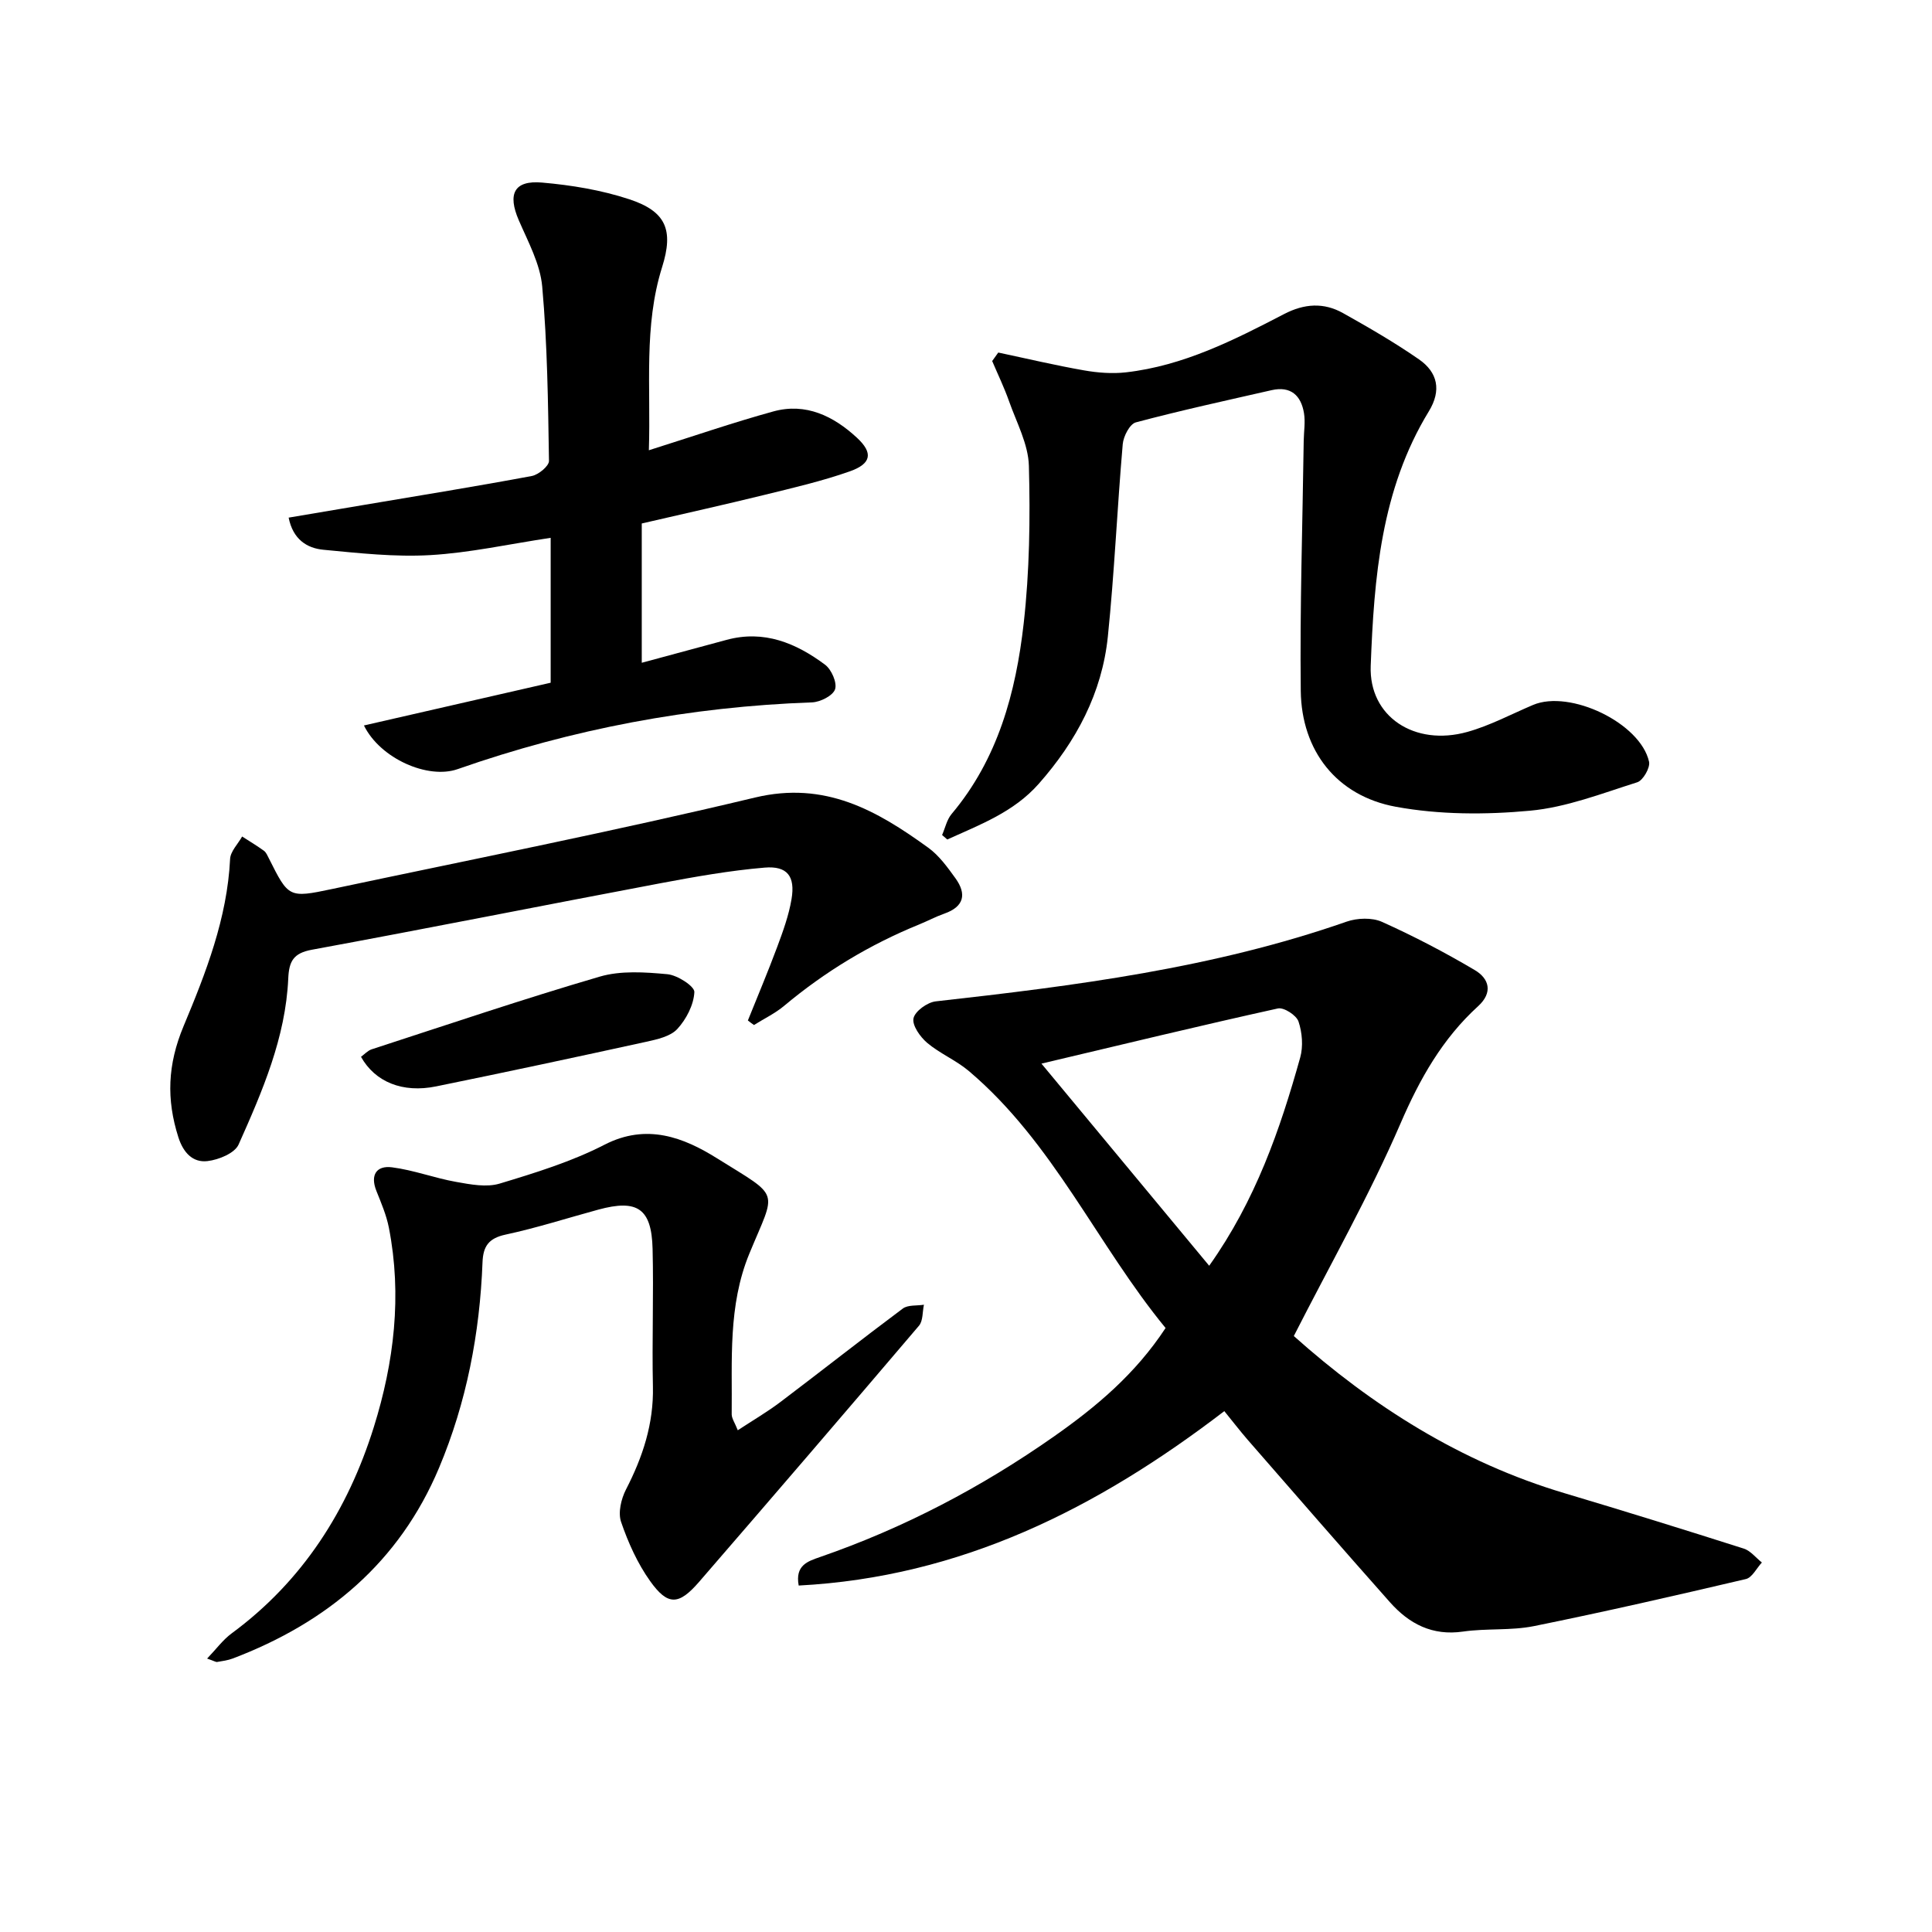
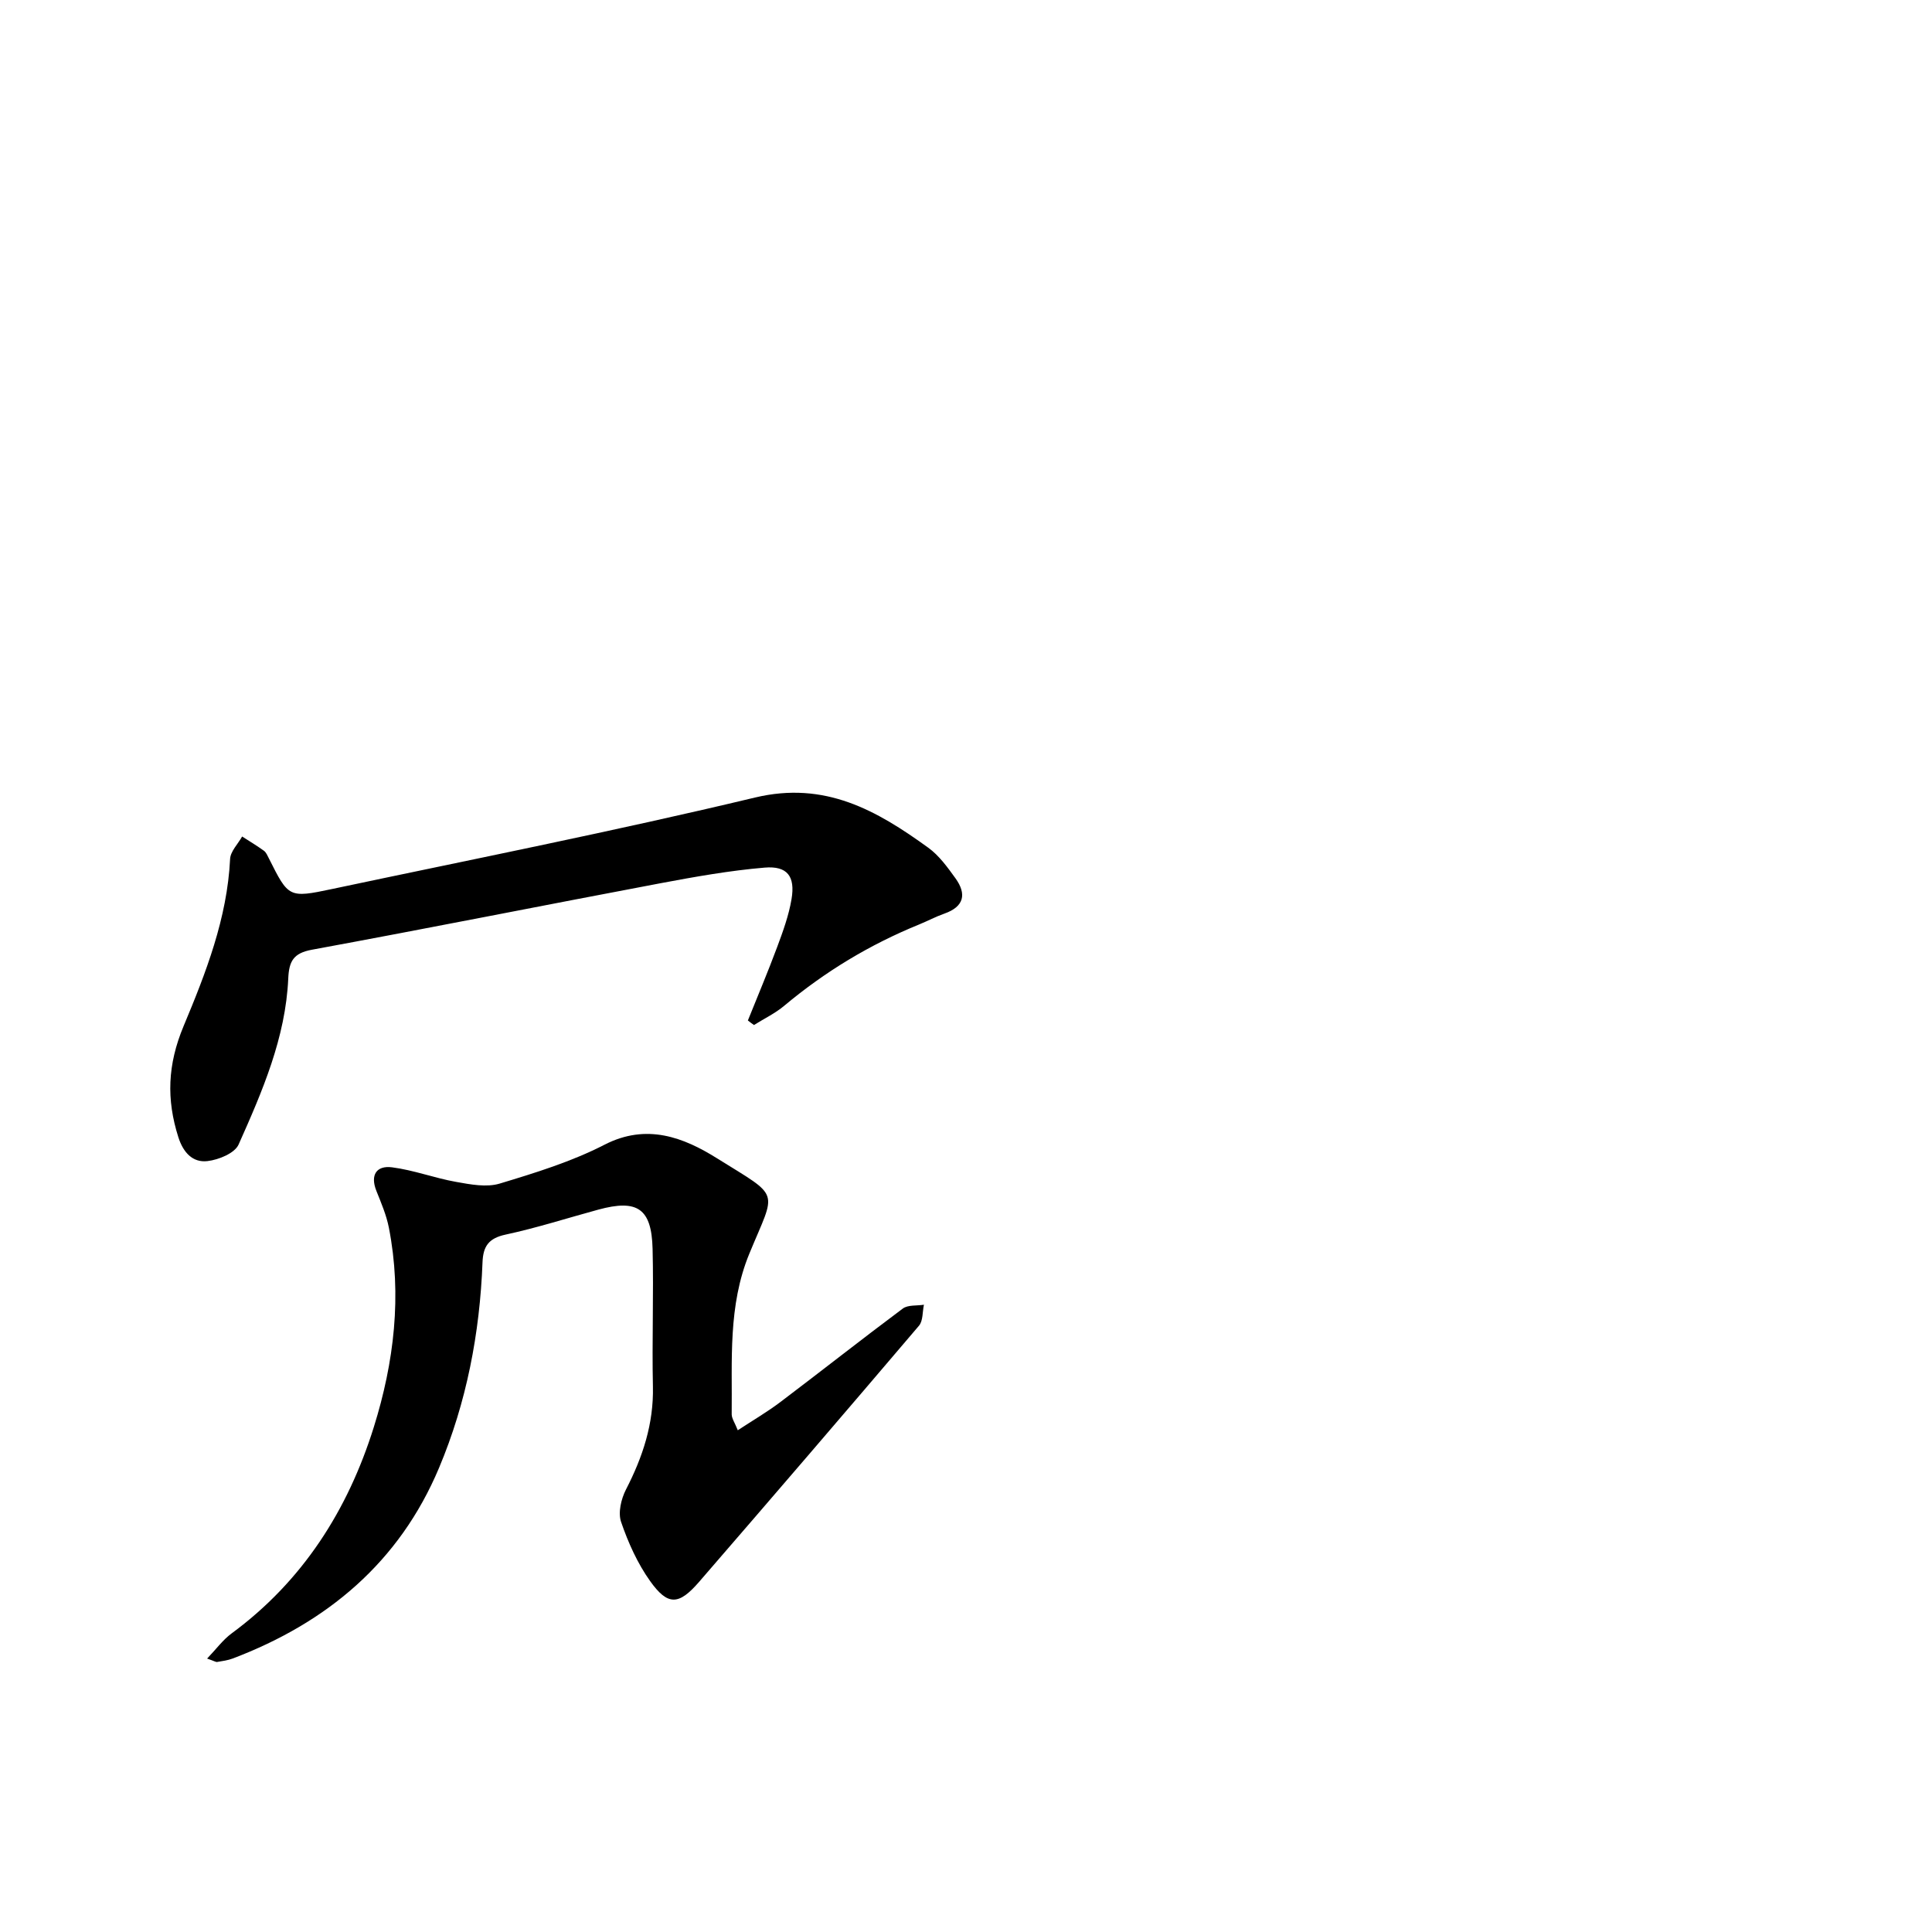
<svg xmlns="http://www.w3.org/2000/svg" enable-background="new 0 0 400 400" viewBox="0 0 400 400">
-   <path d="m253.48 292.16c-26.36 20.19-54.56 34.35-88.12 36.11-.77-4.2 1.87-5.02 4.41-5.9 17.32-5.99 33.4-14.42 48.39-24.93 8.74-6.13 16.87-12.91 23.16-22.49-14.13-17.18-23.21-38.39-40.75-53.22-2.63-2.22-5.98-3.6-8.61-5.82-1.45-1.23-3.14-3.62-2.83-5.08.31-1.47 2.87-3.32 4.62-3.51 28.79-3.22 57.48-6.87 85.04-16.5 2.21-.77 5.27-.88 7.33.04 6.59 2.96 13.02 6.32 19.24 10 2.93 1.74 3.8 4.6.67 7.46-7.39 6.73-12.06 15-16.05 24.24-6.45 14.93-14.53 29.16-22.11 44.05 16.15 14.42 34.53 26.13 56.05 32.54 12.41 3.7 24.77 7.54 37.11 11.47 1.41.45 2.5 1.9 3.75 2.88-1.1 1.18-2.02 3.13-3.33 3.43-14.58 3.42-29.19 6.77-43.87 9.74-4.77.96-9.83.43-14.68 1.13-6.36.92-11.15-1.6-15.12-6.07-9.89-11.14-19.66-22.39-29.45-33.62-1.66-1.92-3.2-3.93-4.85-5.95zm-3.13-30.1c9.59-13.51 14.66-28.14 18.84-43.1.65-2.32.42-5.18-.35-7.47-.43-1.29-3.04-2.98-4.27-2.7-16.12 3.56-32.16 7.45-48.95 11.42 11.81 14.22 23.19 27.95 34.73 41.85z" />
-   <path d="m195.05 172.88c.64-1.46.98-3.17 1.96-4.34 9.61-11.41 13.31-25.17 14.93-39.44 1.22-10.79 1.37-21.77 1.08-32.64-.12-4.49-2.54-8.96-4.1-13.37-1-2.84-2.32-5.57-3.5-8.34.42-.59.84-1.17 1.26-1.76 5.91 1.25 11.8 2.65 17.75 3.69 2.84.5 5.84.73 8.68.41 11.87-1.35 22.36-6.67 32.75-12.07 4.2-2.18 8.22-2.43 12.21-.19 5.35 3 10.68 6.08 15.71 9.57 3.88 2.69 4.7 6.42 2.04 10.77-9.9 16.2-11.34 34.45-12.03 52.71-.39 10.47 9.07 16.72 20.03 13.65 4.68-1.31 9.07-3.67 13.58-5.58 7.64-3.23 22.23 3.73 24.02 11.76.27 1.23-1.25 3.87-2.44 4.25-7.32 2.31-14.69 5.2-22.23 5.89-9.18.85-18.74.84-27.77-.82-12.27-2.26-19.52-11.62-19.67-23.99-.2-17.26.37-34.53.61-51.8.03-1.9.36-3.84.06-5.68-.6-3.69-2.75-5.68-6.71-4.78-9.39 2.14-18.81 4.19-28.11 6.67-1.25.33-2.57 2.88-2.71 4.51-1.15 13.26-1.72 26.58-3.08 39.82-1.2 11.7-6.55 21.71-14.31 30.5-5.2 5.89-12.19 8.46-18.94 11.53-.37-.32-.72-.63-1.07-.93z" />
-   <path d="m134.34 93.22c9.23-2.91 17.43-5.74 25.78-8.04 6.73-1.85 12.48.98 17.31 5.46 3.38 3.13 2.99 5.36-1.46 6.94-5.78 2.04-11.81 3.43-17.78 4.9-8.26 2.03-16.57 3.87-25.32 5.9v28.84c5.7-1.54 11.63-3.13 17.55-4.74 7.76-2.11 14.39.66 20.4 5.14 1.33.99 2.53 3.74 2.07 5.09-.45 1.33-3.07 2.65-4.78 2.71-25.17.89-49.6 5.49-73.36 13.82-6.15 2.16-16.03-2.18-19.4-9.04 13.03-2.98 25.84-5.91 38.66-8.85 0-10.01 0-19.9 0-30-8.7 1.31-16.78 3.11-24.94 3.58-7.34.42-14.78-.41-22.13-1.11-3.4-.33-6.28-2.15-7.18-6.65 5.31-.9 10.53-1.78 15.76-2.66 11.54-1.95 23.09-3.81 34.59-5.96 1.38-.26 3.57-2.07 3.55-3.13-.19-12.04-.33-24.11-1.4-36.09-.42-4.7-2.93-9.28-4.86-13.75-2.34-5.43-.98-8.29 4.84-7.78 6.09.53 12.28 1.55 18.06 3.46 7.58 2.5 9.21 6.33 6.78 14.05-3.84 12.23-2.31 24.73-2.74 37.91z" />
  <path d="m152.75 296.12c3.15-2.07 6.12-3.8 8.84-5.86 8.47-6.4 16.81-12.99 25.33-19.34 1.06-.79 2.9-.55 4.37-.79-.32 1.46-.17 3.33-1.02 4.34-15.1 17.75-30.29 35.43-45.54 53.05-4.2 4.85-6.46 4.96-10.12-.16-2.62-3.67-4.55-7.97-6.02-12.26-.66-1.92.01-4.76 1.01-6.71 3.47-6.73 5.75-13.61 5.58-21.32-.21-9.51.17-19.03-.07-28.54-.21-8.33-3.15-10.29-11.23-8.09-6.4 1.74-12.73 3.78-19.2 5.17-3.5.75-4.65 2.4-4.78 5.73-.56 14.69-3.3 29-9 42.56-8.21 19.55-23.17 32.05-42.7 39.47-1.02.39-2.14.53-3.23.72-.27.05-.58-.18-2.09-.7 1.9-1.98 3.27-3.88 5.06-5.2 14.75-10.86 24.08-25.55 29.45-42.71 4.2-13.42 5.87-27.28 3.12-41.31-.51-2.6-1.59-5.12-2.58-7.6-1.33-3.32.03-5.3 3.23-4.89 4.48.57 8.81 2.23 13.28 3.02 2.96.53 6.28 1.17 9.01.35 7.39-2.23 14.9-4.55 21.73-8.06 8.73-4.48 16.38-1.48 23.23 2.8 13.4 8.36 12.28 6.29 6.73 19.77-4.45 10.81-3.52 22.08-3.65 33.29.02.85.65 1.72 1.26 3.27z" />
  <path d="m154.84 211.28c2.03-5.05 4.15-10.07 6.05-15.17 1.21-3.25 2.42-6.57 2.99-9.97.79-4.7-.87-6.91-5.57-6.51-7.22.61-14.41 1.89-21.54 3.23-24.07 4.54-48.1 9.34-72.19 13.77-3.87.71-4.74 2.42-4.9 5.95-.55 12.28-5.38 23.4-10.28 34.38-.8 1.8-4.12 3.16-6.43 3.43-3.07.37-5.03-1.77-6.04-4.93-2.5-7.85-2.25-15.03 1.07-22.99 4.61-11.02 9.04-22.34 9.64-34.63.08-1.59 1.63-3.1 2.49-4.65 1.51.97 3.06 1.9 4.51 2.95.48.35.74 1.02 1.03 1.58 4.07 8.11 4.1 8.24 13.08 6.34 29.22-6.19 58.53-11.99 87.57-18.94 14.51-3.47 25.22 2.68 35.88 10.4 2.23 1.61 3.97 4.04 5.62 6.32 2.35 3.27 1.79 5.87-2.29 7.31-1.79.63-3.47 1.53-5.23 2.25-10.2 4.15-19.49 9.76-27.93 16.83-1.88 1.58-4.17 2.67-6.27 3.99-.43-.3-.85-.62-1.26-.94z" />
-   <path d="m74.74 218.8c.72-.52 1.39-1.28 2.21-1.55 15.71-5.11 31.37-10.41 47.22-15.05 4.37-1.28 9.37-.93 14.01-.5 2.07.19 5.64 2.5 5.58 3.7-.13 2.64-1.67 5.62-3.53 7.64-1.43 1.55-4.17 2.15-6.44 2.65-14.47 3.17-28.95 6.27-43.47 9.23-6.96 1.43-12.67-.91-15.58-6.12z" />
</svg>